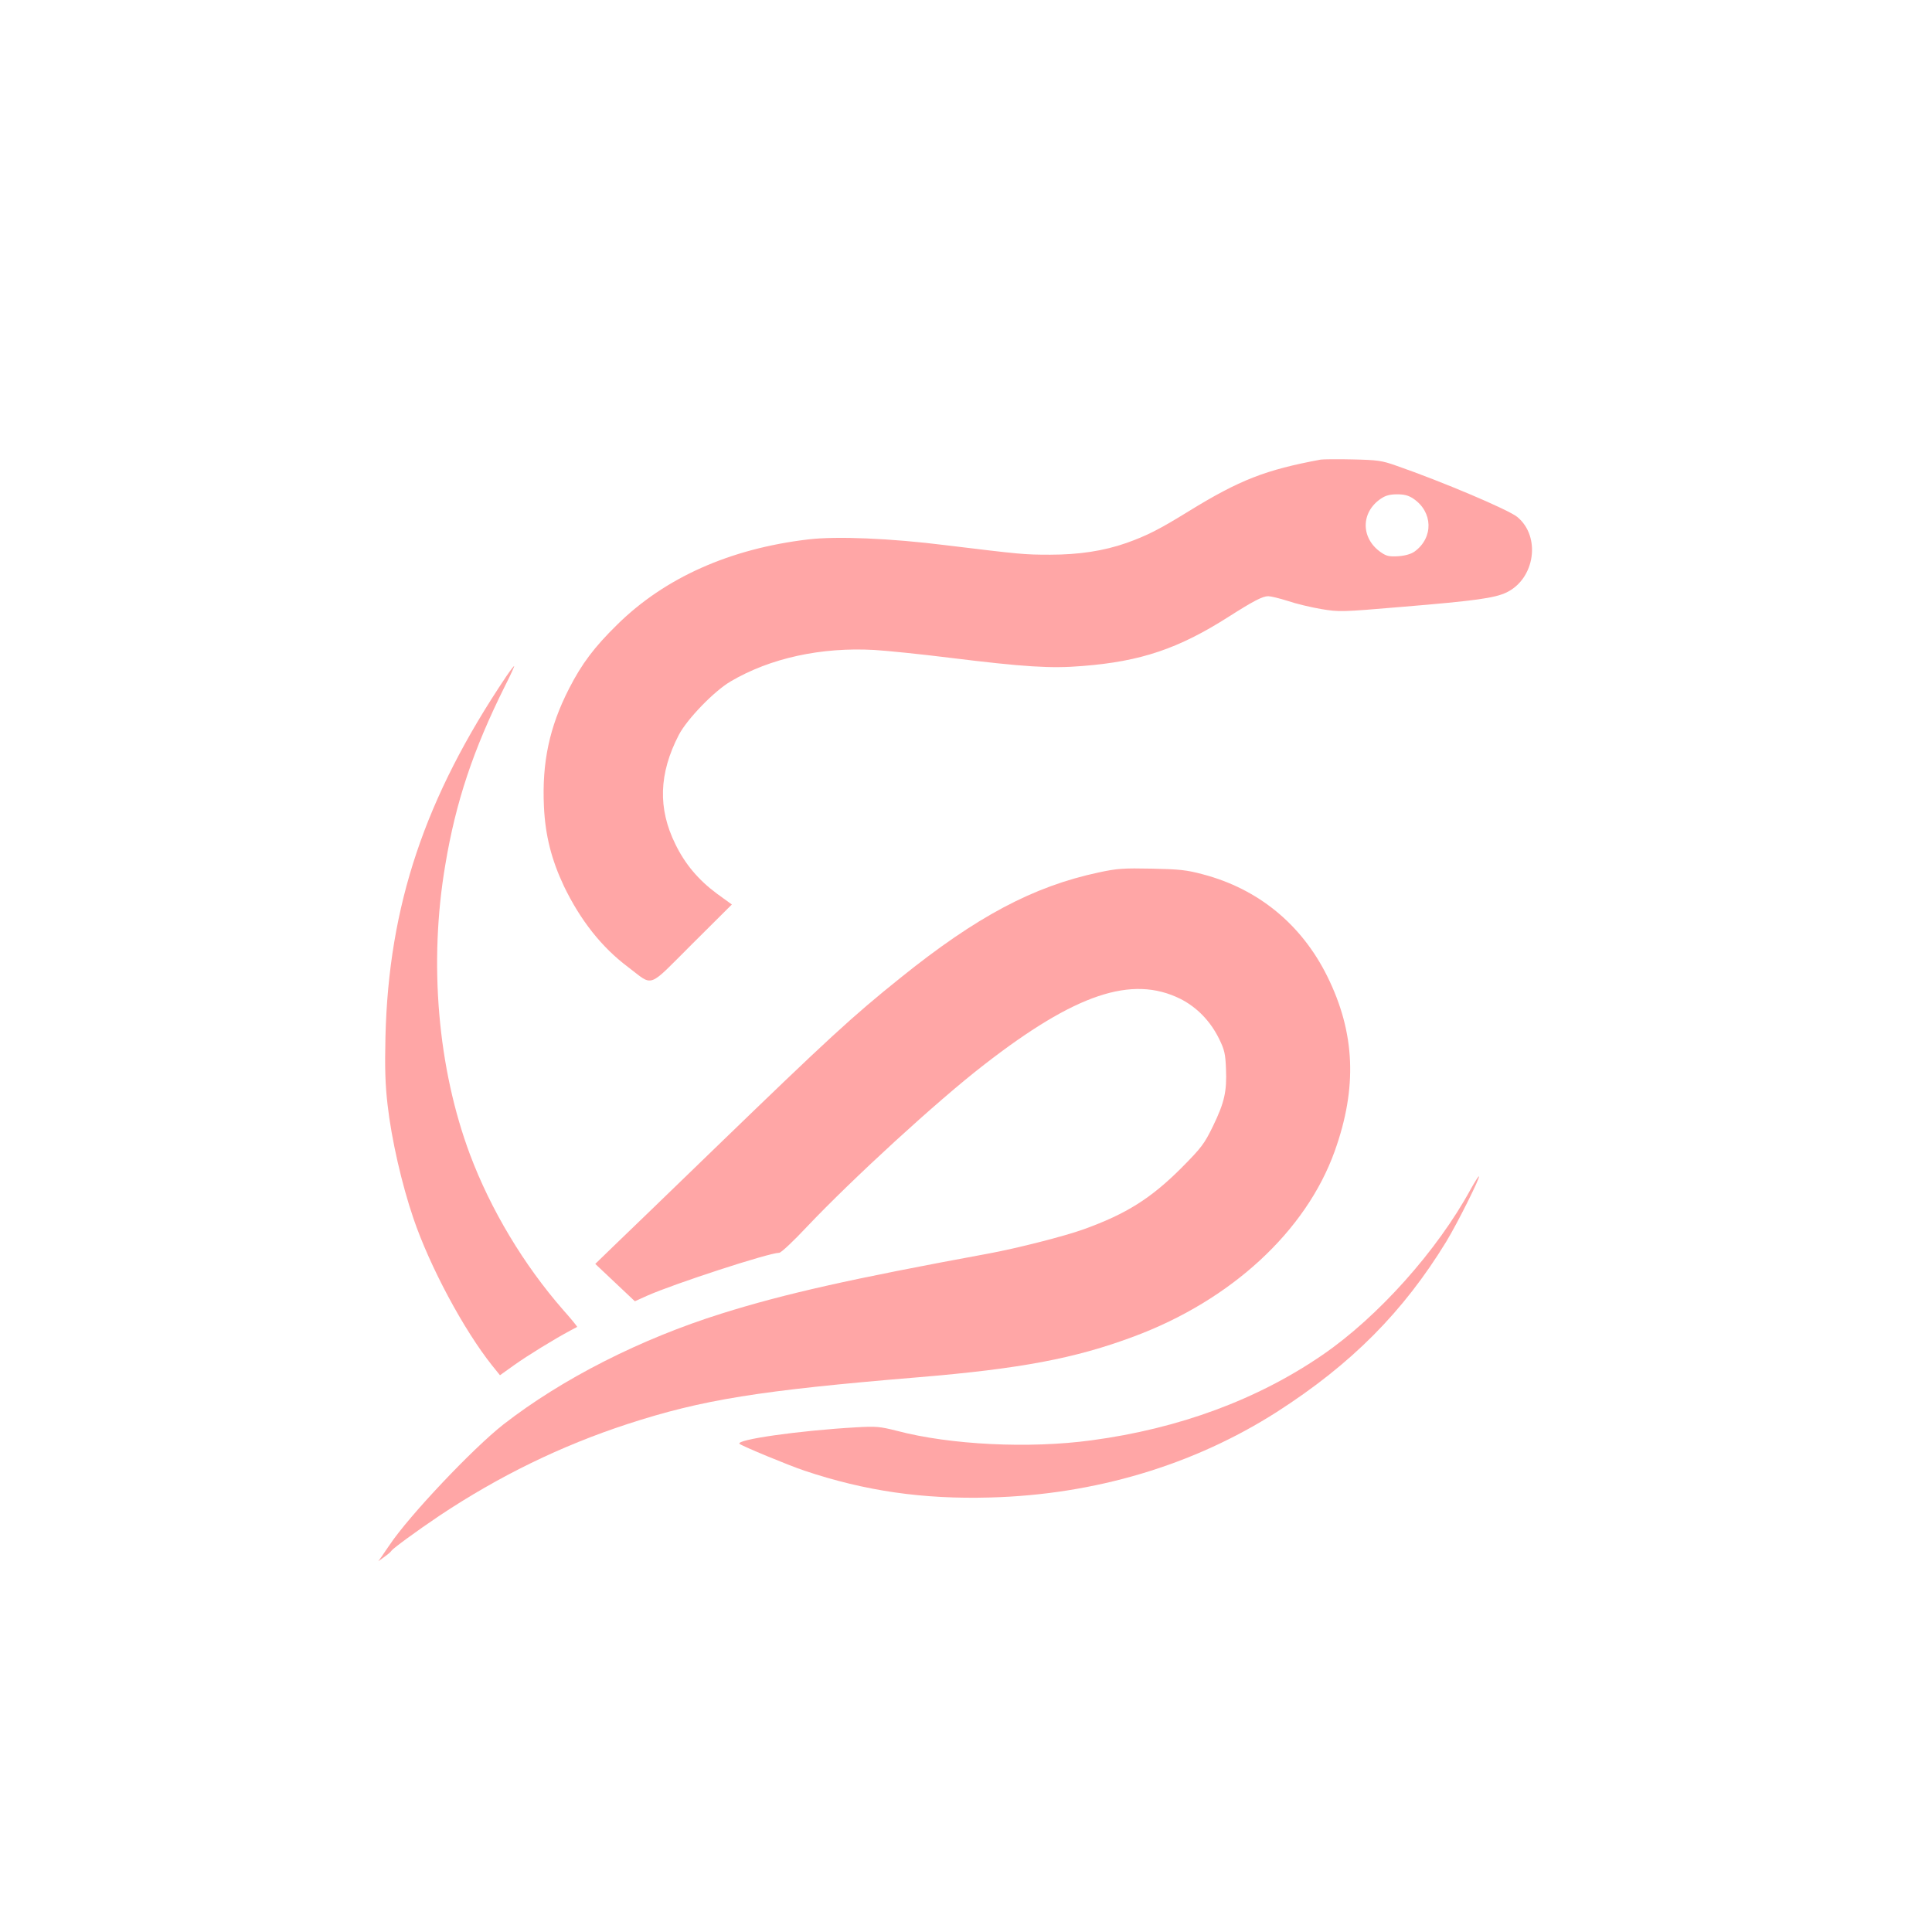
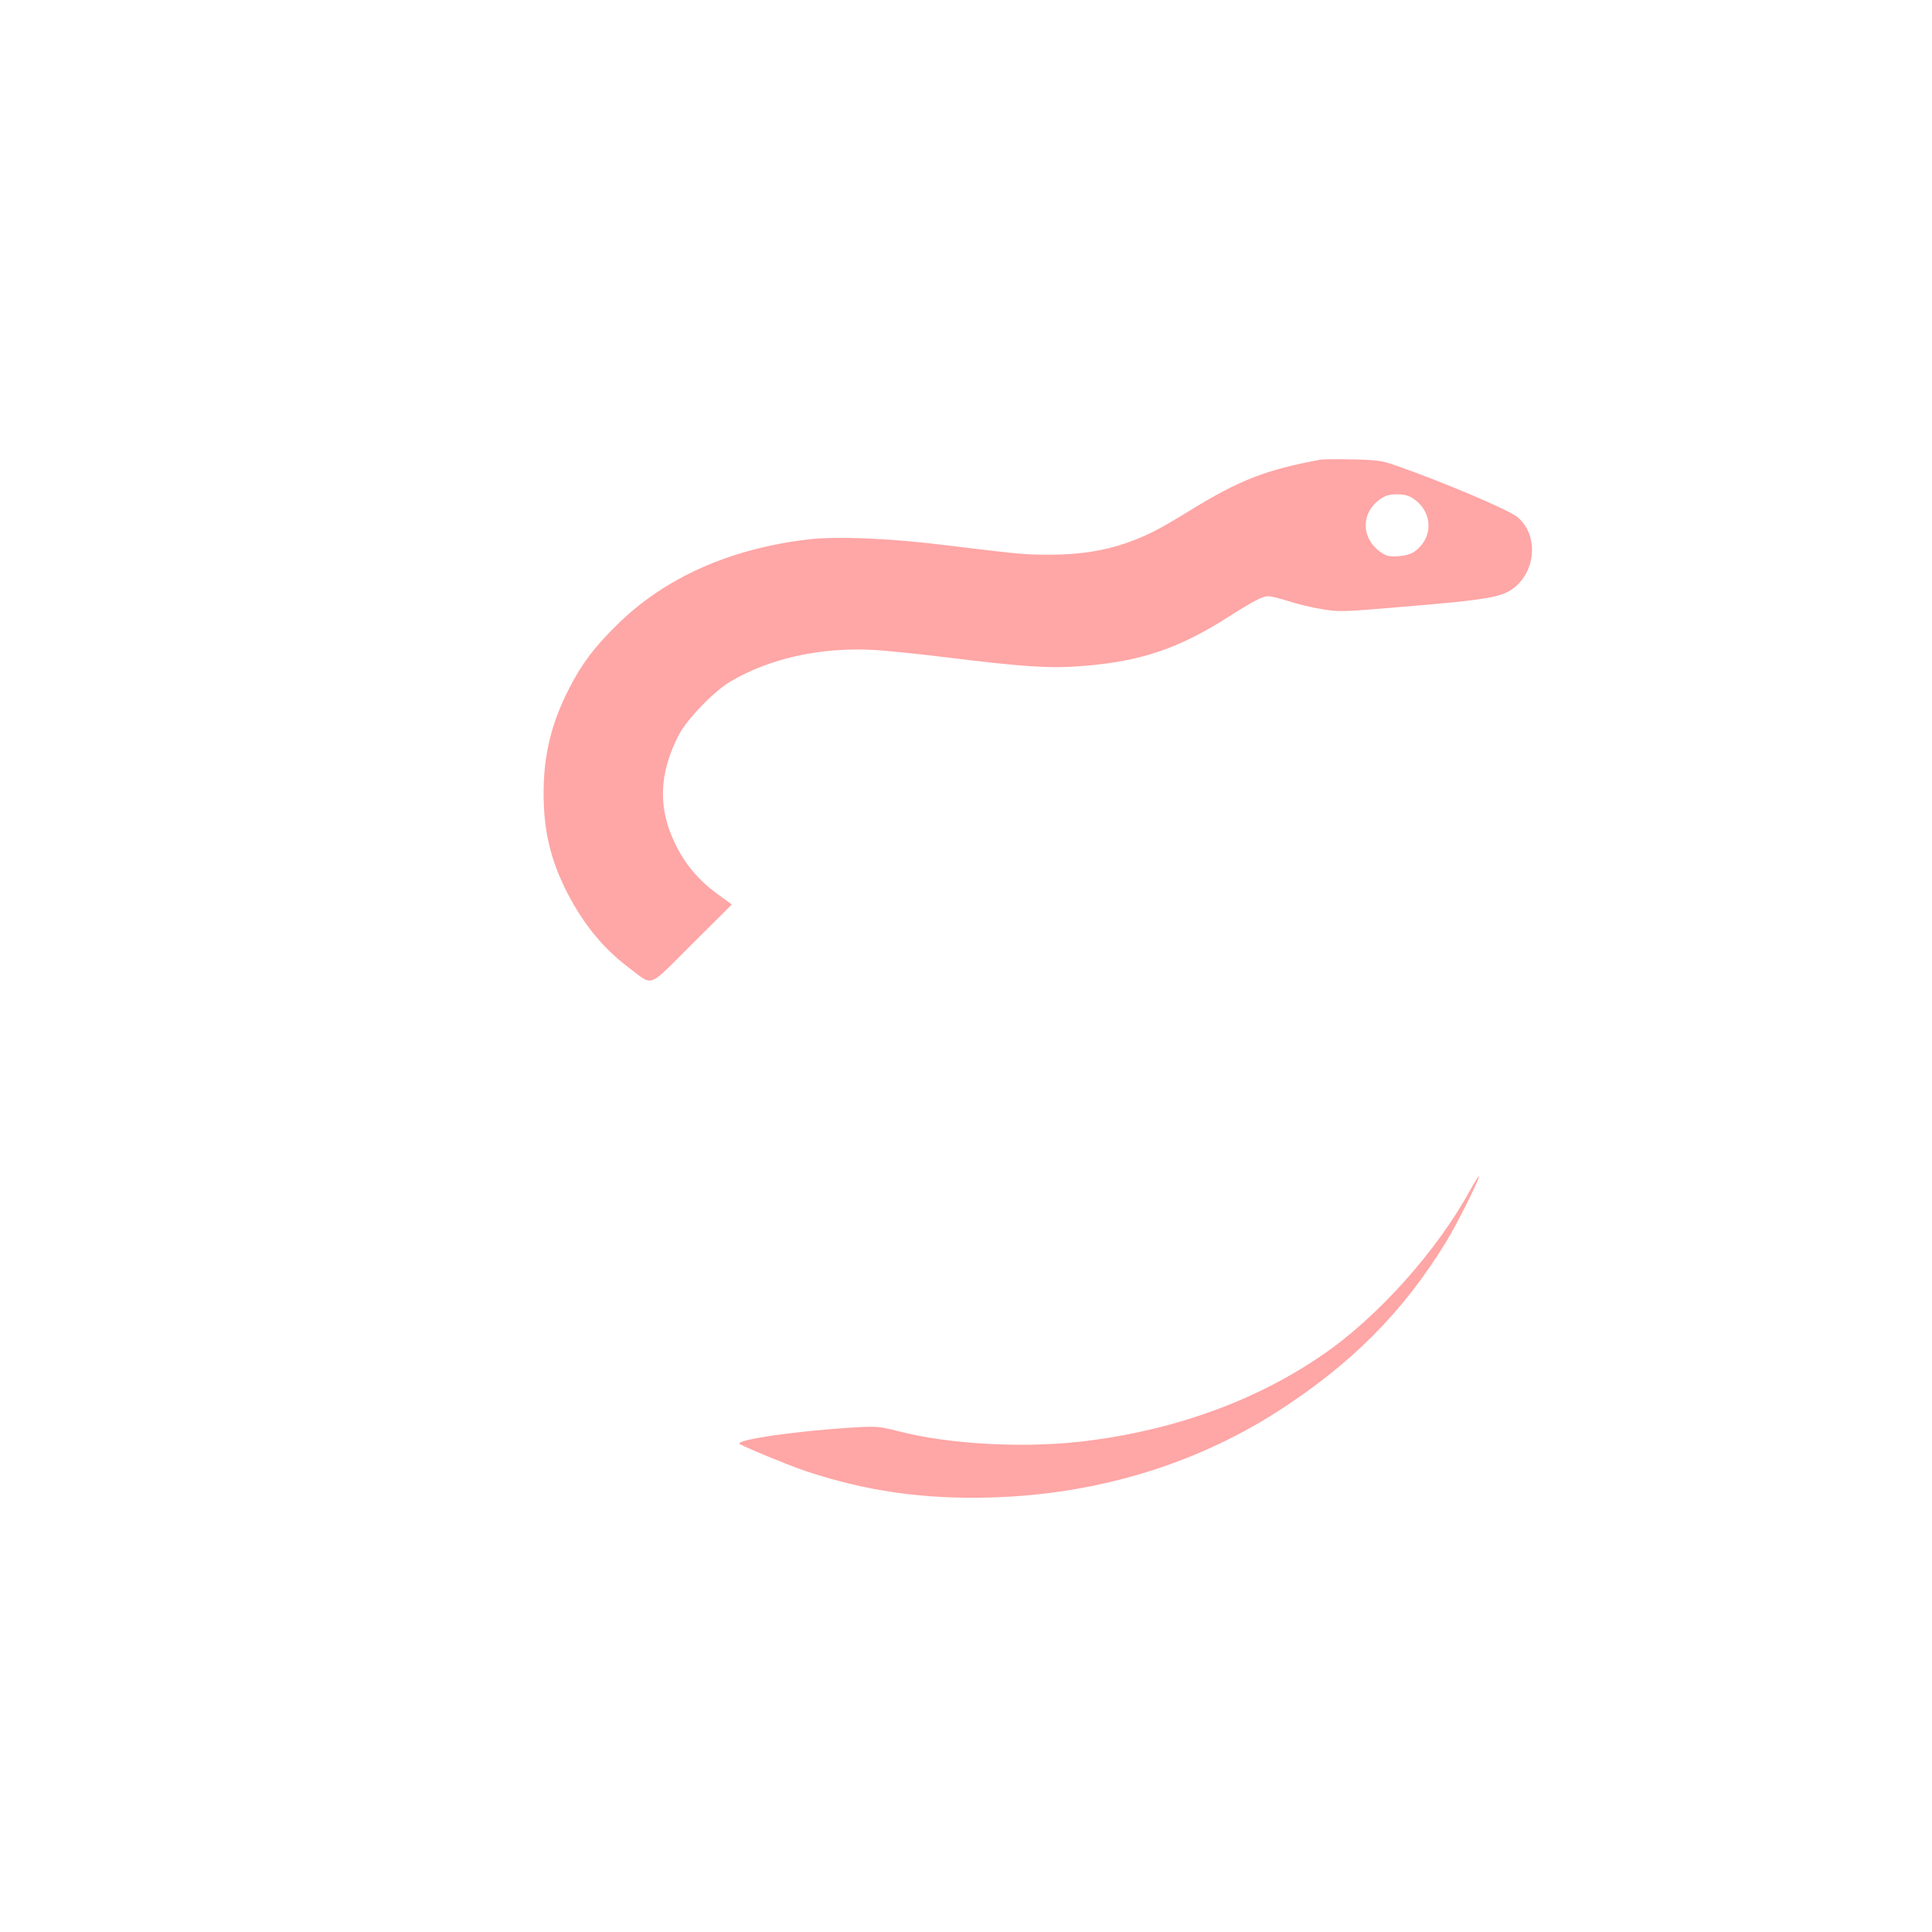
<svg xmlns="http://www.w3.org/2000/svg" version="1.0" width="1024pt" height="1024pt" viewBox="0 0 1024 1024" preserveAspectRatio="xMidYMid meet">
  <g transform="translate(0,1024) scale(0.1,-0.1)" fill="#ffa6a6" stroke="none">
    <path d="M7000 7804 c-291 -54 -429 -107 -700 -274 -159 -98 -221 -129 -330 -168 -120 -42 -251 -62 -404 -62 -138 0 -155 2 -551 50 -294 37 -581 49 -731 31 -415 -49 -761 -203 -1014 -453 -120 -118 -186 -205 -254 -338 -104 -203 -144 -391 -133 -625 7 -153 40 -282 106 -422 87 -180 199 -323 339 -428 139 -105 99 -119 341 122 l210 209 -80 58 c-97 72 -168 156 -219 261 -94 190 -88 375 18 580 44 84 187 232 274 283 210 124 481 183 763 167 66 -4 244 -22 396 -41 398 -49 539 -58 706 -44 309 24 510 92 775 261 132 84 180 109 210 109 13 0 59 -11 103 -25 44 -15 124 -34 177 -43 96 -16 105 -16 435 12 385 32 485 46 548 76 151 73 183 296 57 400 -46 38 -397 187 -642 272 -76 27 -100 30 -230 33 -80 2 -156 1 -170 -1z m491 -207 c104 -70 108 -206 7 -280 -18 -13 -48 -22 -85 -25 -49 -3 -64 0 -93 20 -108 74 -109 212 -1 285 25 17 48 23 86 23 38 0 61 -6 86 -23z" />
-     <path d="M2682 6653 c-430 -640 -622 -1212 -639 -1908 -4 -168 -1 -253 11 -359 21 -185 75 -421 137 -603 87 -256 266 -590 417 -780 l42 -52 77 55 c69 49 208 135 298 183 17 9 32 17 34 18 2 1 -31 42 -74 90 -209 239 -384 531 -494 824 -171 457 -219 1016 -131 1534 56 337 149 613 316 948 30 59 52 107 49 107 -2 0 -22 -26 -43 -57z" />
-     <path d="M5824 5616 c-347 -74 -647 -233 -1053 -560 -254 -204 -376 -316 -986 -906 -236 -229 -475 -459 -530 -512 l-100 -97 105 -99 105 -99 64 29 c144 64 647 228 701 228 10 0 76 62 148 139 243 256 690 666 937 857 485 377 784 477 1041 350 87 -44 159 -117 206 -213 28 -57 33 -79 36 -158 5 -120 -8 -178 -69 -304 -46 -94 -60 -113 -167 -221 -161 -161 -292 -244 -517 -325 -98 -36 -358 -102 -505 -129 -733 -135 -1080 -213 -1415 -318 -431 -135 -846 -346 -1157 -588 -161 -126 -501 -485 -604 -640 -13 -19 -32 -46 -41 -60 l-18 -25 32 23 c18 13 35 27 38 33 9 13 133 104 255 186 314 209 643 370 995 485 399 130 698 178 1540 248 542 45 834 100 1144 216 516 192 913 558 1065 982 121 337 109 628 -39 927 -136 275 -366 464 -660 541 -85 23 -125 27 -270 30 -149 3 -184 1 -281 -20z" />
    <path d="M7795 3937 c-178 -327 -492 -677 -785 -878 -345 -237 -761 -391 -1225 -453 -331 -45 -749 -24 -1030 50 -91 23 -111 25 -215 19 -303 -17 -646 -66 -620 -88 17 -13 260 -114 344 -142 322 -108 628 -152 985 -142 554 15 1076 171 1518 453 396 254 671 531 899 904 59 97 179 338 173 345 -3 2 -22 -29 -44 -68z" />
  </g>
</svg>